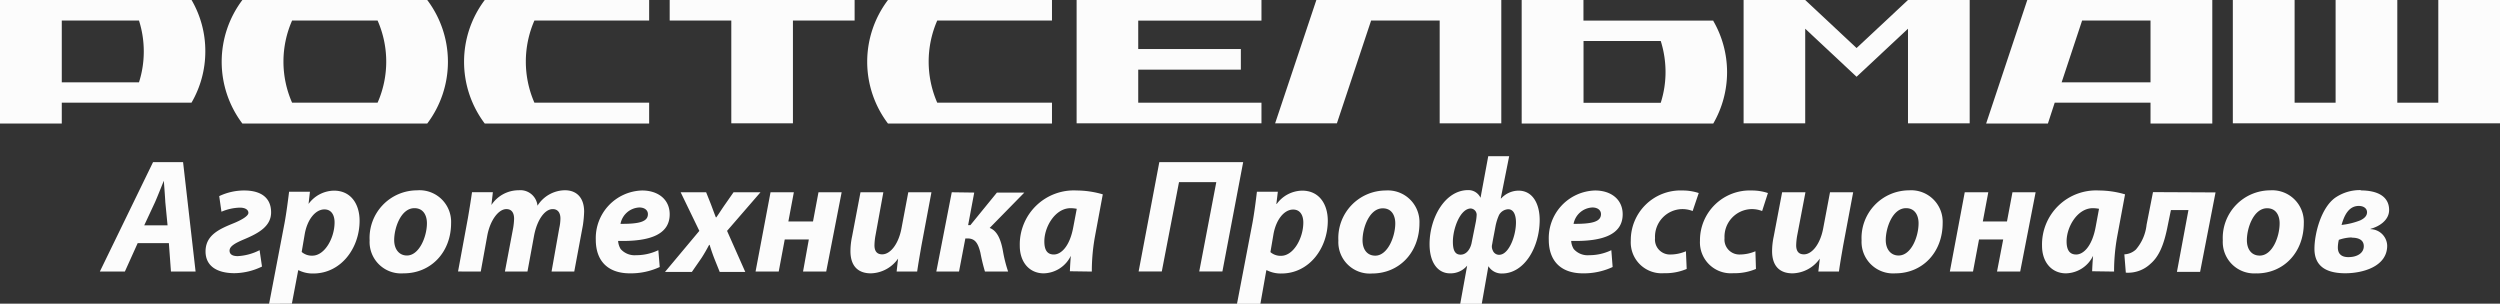
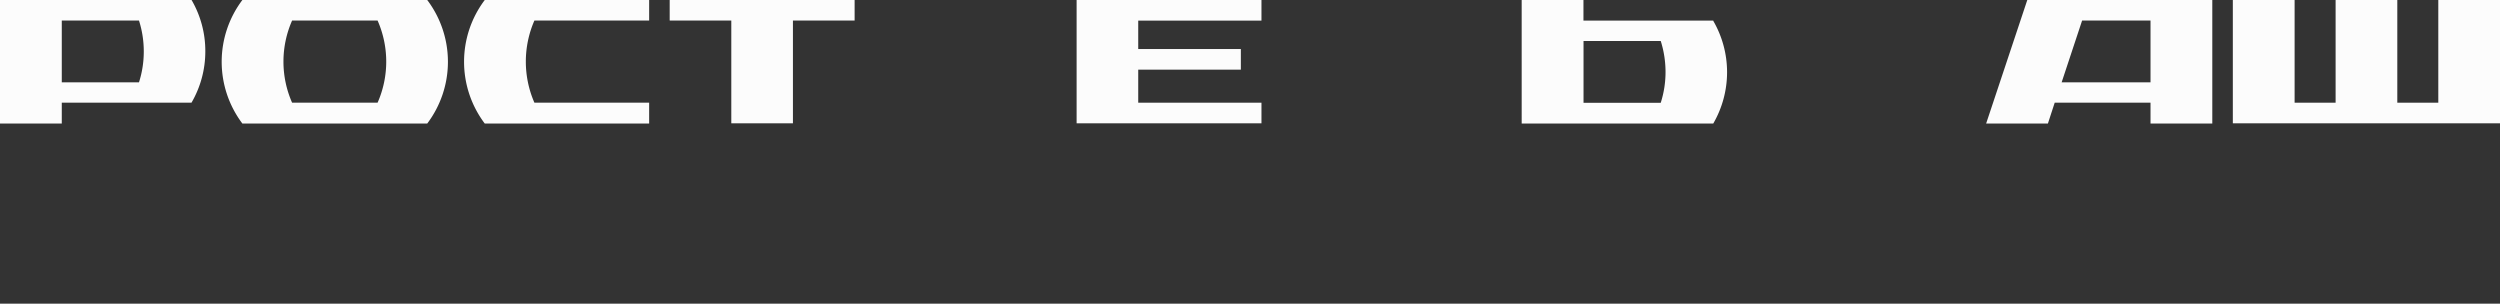
<svg xmlns="http://www.w3.org/2000/svg" viewBox="0 0 323.77 39.33">
  <rect x="0" y="0" width="323.77" height="39.33" fill="#333333" stroke="none" />
  <defs>
    <style>.cls-1{fill:#fcfcfc;}</style>
  </defs>
  <title>Ресурс 1</title>
  <g id="Слой_2" data-name="Слой 2">
    <g id="Layer_1" data-name="Layer 1">
      <polygon class="cls-1" points="94.71 15.97 102.69 15.97 102.69 2.66 110.68 2.66 110.68 0 86.73 0 86.73 2.66 94.71 2.66 94.71 15.97" />
-       <polygon class="cls-1" points="233.79 3.72 240.44 9.94 247.1 3.72 247.1 15.97 255.09 15.97 255.09 0 247.1 0 240.44 6.22 233.79 0 225.81 0 225.81 15.97 233.79 15.97 233.79 3.72" />
      <polygon class="cls-1" points="323.77 0 315.78 0 315.78 13.3 310.47 13.3 310.47 0 302.48 0 302.48 13.3 297.17 13.3 297.17 0 289.17 0 289.17 15.97 323.77 15.97 323.77 0" />
-       <polygon class="cls-1" points="177.57 2.66 186.45 2.66 186.45 15.97 194.43 15.97 194.43 0 170.48 0 165.14 15.97 173.14 15.97 177.57 2.66" />
      <path class="cls-1" d="M266.1,13.3h12.41V16h8V0H262.55l-5.33,16h8Zm3.55-10.64h8.86v8H267Z" />
      <polygon class="cls-1" points="163.37 13.3 147.41 13.3 147.41 9.02 160.7 9.02 160.7 6.35 147.41 6.35 147.41 2.67 163.37 2.67 163.37 0 139.43 0 139.43 15.97 163.37 15.97 163.37 13.3" />
      <path class="cls-1" d="M8,13.3H24.8a13.19,13.19,0,0,0,1.79-6.66A13.11,13.11,0,0,0,24.81,0H0V16H8ZM8,2.66H18a13.15,13.15,0,0,1,.62,4,13,13,0,0,1-.62,4H8Z" />
      <path class="cls-1" d="M215.08,13.31h-10v-8h10a13.36,13.36,0,0,1,.62,4,13.08,13.08,0,0,1-.62,4m6.81-10.64H205.07V0h-8V16h24.81a13.25,13.25,0,0,0,0-13.3" />
      <path class="cls-1" d="M55.33,16a13.28,13.28,0,0,0,0-16H31.39a13.28,13.28,0,0,0,0,16ZM37.83,2.66H48.9a13.19,13.19,0,0,1,0,10.64H37.83a13.19,13.19,0,0,1,0-10.64" />
      <path class="cls-1" d="M84.07,16V13.3H69.21a13.3,13.3,0,0,1,0-10.64H84.07V0H62.78a13.28,13.28,0,0,0,0,16Z" />
-       <path class="cls-1" d="M136.24,16V13.3H121.38a13.3,13.3,0,0,1,0-10.64h14.86V0H115a13.24,13.24,0,0,0,0,16Z" />
-       <path class="cls-1" d="M304.57,30.78c.82,0,1.56.25,1.56,1.11s-.82,1.41-2,1.41c-1,0-1.36-.53-1.36-1.24a4.29,4.29,0,0,1,.13-1,5.46,5.46,0,0,1,1.67-.31m.91-4.08c.63,0,1.07.32,1.07.82s-.4.82-.88,1.05a9.32,9.32,0,0,1-2.42.59c.32-1.13.88-2.46,2.23-2.46m.27-2.05a5.66,5.66,0,0,0-3.34,1c-1.85,1.35-2.67,4.71-2.67,6.6,0,2.16,1.39,3.17,4,3.17,2.24,0,5.42-.86,5.42-3.57a2.2,2.2,0,0,0-2.15-2.14v-.05c1.07-.27,2.4-1.09,2.4-2.43,0-1.73-1.45-2.54-3.7-2.54m-13.06,8.44c-1.05,0-1.66-.8-1.66-2,0-1.59.88-4.13,2.62-4.13,1.2,0,1.62,1,1.62,1.95,0,1.74-.94,4.18-2.58,4.18m-.42,2.31c3.55,0,6.13-2.75,6.13-6.51A4.09,4.09,0,0,0,294,24.65a6.17,6.17,0,0,0-6.13,6.48,4.07,4.07,0,0,0,4.37,4.27M278.83,24.88,278,29.1a5.87,5.87,0,0,1-1.38,3.21,2.35,2.35,0,0,1-1.5.63l.19,2.37a4.22,4.22,0,0,0,3.2-1.15c1.07-.92,1.74-2.39,2.24-5l.4-1.95h2.27l-1.49,8h3l2-10.29Zm-7.43,4.53c-.47,2.52-1.6,3.55-2.52,3.55s-1.24-.69-1.24-1.7c0-1.91,1.42-4.3,3.4-4.3a4.7,4.7,0,0,1,.8.08Zm2.39,5.76a25.2,25.2,0,0,1,.42-4.62l1-5.38a12.05,12.05,0,0,0-3.38-.5,7,7,0,0,0-7.37,7.16c0,2.14,1.26,3.57,3.1,3.57a4,4,0,0,0,3.51-2.27h0c-.06.74-.1,1.43-.12,2ZM254.45,24.9l-1.93,10.27h3l.78-4.16h3.13l-.8,4.16h3l2-10.27h-3l-.71,3.78h-3.13l.71-3.78Zm-8.57,8.19c-1,0-1.66-.8-1.66-2,0-1.59.88-4.13,2.63-4.13,1.19,0,1.62,1,1.62,1.95,0,1.74-.95,4.18-2.59,4.18m-.42,2.31c3.55,0,6.13-2.75,6.13-6.51a4.08,4.08,0,0,0-4.36-4.24,6.17,6.17,0,0,0-6.14,6.48,4.08,4.08,0,0,0,4.37,4.27M230.8,24.9l-1.09,5.73a9.23,9.23,0,0,0-.21,1.89c0,1.95,1,2.88,2.65,2.88a4.44,4.44,0,0,0,3.53-1.91h0l-.19,1.68h2.67c.12-.93.31-2,.54-3.34L240,24.9h-3l-.9,4.77c-.4,2-1.45,3.27-2.48,3.27-.76,0-1-.52-1-1.17a8,8,0,0,1,.15-1.37l1.05-5.5Zm-3.46,7.64a5.23,5.23,0,0,1-2,.42,1.93,1.93,0,0,1-2-2.12,3.58,3.58,0,0,1,3.48-3.76,3.64,3.64,0,0,1,1.39.25l.75-2.33a6.61,6.61,0,0,0-2.1-.33,6.45,6.45,0,0,0-6.7,6.51,4,4,0,0,0,4.33,4.2,7,7,0,0,0,2.92-.55Zm-9,0a5.13,5.13,0,0,1-2,.42,1.93,1.93,0,0,1-2-2.12,3.58,3.58,0,0,1,3.49-3.76,3.62,3.62,0,0,1,1.38.25L220,25a6.66,6.66,0,0,0-2.1-.33,6.44,6.44,0,0,0-6.7,6.51,4,4,0,0,0,4.32,4.2,7,7,0,0,0,2.92-.55Zm-11-4.81c0,1-1.18,1.28-3.55,1.26a2.6,2.6,0,0,1,2.44-2.12c.69,0,1.11.36,1.11.86m1.34,4.67a6.56,6.56,0,0,1-2.87.65,2.39,2.39,0,0,1-2-.8,2.29,2.29,0,0,1-.33-1.05c4.13.1,6.67-.84,6.67-3.45,0-1.91-1.49-3.08-3.57-3.08a6.17,6.17,0,0,0-6,6.38c0,2.69,1.51,4.35,4.43,4.35a8.84,8.84,0,0,0,3.84-.82Zm-13.35-5.3c.73,0,1,.82,1,1.7,0,1.75-.88,4-2,4.18a.87.87,0,0,1-1-.54,1.14,1.14,0,0,1-.08-.82c.13-.78.29-1.53.42-2.27a6.72,6.72,0,0,1,.46-1.49,1.43,1.43,0,0,1,1.16-.76M190.44,27a.82.82,0,0,1,.8.82,6.54,6.54,0,0,1-.11.92l-.56,2.79c-.17.74-.65,1.45-1.41,1.45s-1-.63-1-1.68c0-1.7.95-4.3,2.33-4.3m-1.38,12.35h2.79l.86-4.88h0a2,2,0,0,0,1.77.95c2.91,0,4.87-3.45,4.87-6.93,0-2-.84-3.8-2.75-3.8a3.1,3.1,0,0,0-2.23,1h-.06l1.09-5.46h-2.71l-1,5.39h0a1.72,1.72,0,0,0-1.6-1c-3,0-5,3.59-5,7,0,2.5,1.15,3.78,2.64,3.78a2.79,2.79,0,0,0,2.23-1h0Zm-11-6.24c-1.05,0-1.65-.8-1.65-2,0-1.59.88-4.13,2.62-4.13,1.2,0,1.62,1,1.62,1.95,0,1.74-1,4.18-2.59,4.18m-.42,2.31c3.55,0,6.14-2.75,6.14-6.51a4.09,4.09,0,0,0-4.37-4.24,6.16,6.16,0,0,0-6.13,6.48,4.07,4.07,0,0,0,4.36,4.27m-12.78-5c.33-2,1.42-3.28,2.56-3.28,1,0,1.32.87,1.32,1.68,0,2-1.26,4.31-2.88,4.31a2,2,0,0,1-1.38-.48Zm-1.68,8.93L164,35h.07a4,4,0,0,0,1.89.42c3.59,0,6-3.28,6-6.83,0-2.12-1.09-3.9-3.32-3.9a4.15,4.15,0,0,0-3.29,1.72h-.05l.19-1.58h-2.71c-.12,1.05-.35,2.84-.58,4.06l-2,10.46ZM150.14,21l-2.68,14.16h3l2.23-11.57h4.83l-2.21,11.57h3L161,21ZM139,29.41c-.46,2.52-1.59,3.55-2.52,3.55s-1.23-.69-1.23-1.7c0-1.91,1.42-4.3,3.4-4.3a4.81,4.81,0,0,1,.8.08Zm2.4,5.76a25.2,25.2,0,0,1,.42-4.62l1-5.38a12.11,12.11,0,0,0-3.38-.5,7,7,0,0,0-7.37,7.16c0,2.14,1.26,3.57,3.1,3.57a4,4,0,0,0,3.51-2.27h0c-.06.74-.1,1.43-.12,2ZM123.26,24.9l-2,10.27h2.94l.82-4.29h.27c1,0,1.37.61,1.68,1.85a23.89,23.89,0,0,0,.59,2.44h3a17.58,17.58,0,0,1-.67-2.65c-.27-1.51-.75-2.64-1.72-3l4.49-4.58h-3.55l-3.44,4.22h-.29l.79-4.22Zm-11.82,0-1.09,5.73a9.23,9.23,0,0,0-.21,1.89c0,1.95,1,2.88,2.65,2.88a4.44,4.44,0,0,0,3.52-1.91h0l-.19,1.68h2.66c.13-.93.32-2,.55-3.34l1.3-6.93h-3l-.9,4.77c-.4,2-1.45,3.27-2.48,3.27-.76,0-1-.52-1-1.17a8,8,0,0,1,.15-1.37l1-5.5Zm-11.65,0L97.85,35.17h3l.78-4.16h3.12L104,35.17h3L109,24.9h-3l-.71,3.78H102.1l.71-3.78Zm-11.64,0,2.42,5-4.45,5.32H89.6l1.24-1.79c.46-.71.74-1.24,1-1.72h.06c.19.61.36,1.13.65,1.87l.66,1.64h3.31L94.16,29.9l4.33-5H95l-1.13,1.62c-.44.63-.72,1.09-1.1,1.63h-.06c-.15-.37-.34-.9-.65-1.72l-.61-1.53Zm-4.24,2.83c0,1-1.17,1.28-3.55,1.26a2.6,2.6,0,0,1,2.44-2.12c.69,0,1.11.36,1.11.86m1.35,4.67a6.61,6.61,0,0,1-2.88.65,2.4,2.4,0,0,1-2-.8,2.29,2.29,0,0,1-.33-1.05c4.14.1,6.68-.84,6.68-3.45,0-1.91-1.49-3.08-3.57-3.08a6.17,6.17,0,0,0-6,6.38c0,2.69,1.51,4.35,4.43,4.35a8.88,8.88,0,0,0,3.85-.82Zm-23,2.77.84-4.62c.36-2,1.45-3.47,2.48-3.47.73,0,1,.55,1,1.26a8.74,8.74,0,0,1-.12,1.18l-1.07,5.65h2.92l.86-4.67c.4-2.07,1.4-3.42,2.41-3.42.69,0,1,.51,1,1.22a5.84,5.84,0,0,1-.15,1.24l-1,5.63h2.94l1.12-6a14.73,14.73,0,0,0,.16-1.76c0-1.75-.92-2.77-2.49-2.77a4.26,4.26,0,0,0-3.55,2,2.23,2.23,0,0,0-2.44-2,4.23,4.23,0,0,0-3.53,1.91h0l.19-1.66H61.13c-.13.92-.3,2-.53,3.34l-1.28,6.93Zm-9.56-2.08c-1,0-1.65-.8-1.65-2,0-1.59.88-4.13,2.62-4.13,1.2,0,1.62,1,1.62,1.95,0,1.74-1,4.18-2.59,4.18m-.42,2.31c3.55,0,6.14-2.75,6.14-6.51A4.09,4.09,0,0,0,54,24.65a6.16,6.16,0,0,0-6.13,6.48,4.07,4.07,0,0,0,4.36,4.27m-12.78-5c.33-2,1.42-3.28,2.56-3.28,1,0,1.32.87,1.32,1.68,0,2-1.26,4.31-2.88,4.31a2,2,0,0,1-1.38-.48ZM37.8,39.33,38.62,35h.06a4.06,4.06,0,0,0,1.89.42c3.59,0,6-3.28,6-6.83,0-2.12-1.09-3.9-3.32-3.9a4.16,4.16,0,0,0-3.29,1.72h0l.18-1.58h-2.7c-.13,1.05-.36,2.84-.59,4.06l-2,10.46ZM28.68,27.42a6.5,6.5,0,0,1,2.38-.53c.71,0,1.11.28,1.11.68s-.88.92-1.91,1.34c-1.79.73-3.64,1.51-3.64,3.65,0,1.85,1.41,2.8,3.7,2.82a8.35,8.35,0,0,0,3.61-.86l-.31-2.12a7,7,0,0,1-2.84.77c-.75,0-1.05-.29-1.05-.71,0-.59.78-1,1.89-1.47,1.91-.8,3.49-1.7,3.49-3.49s-1.18-2.81-3.42-2.83a7.52,7.52,0,0,0-3.3.73Zm-10,1.76,1.4-3c.36-.82.78-1.91,1.14-2.77h0c.06.86.15,2,.19,2.77l.29,3Zm3.19,2.31.27,3.68h3.19L23.71,21H19.82L12.93,35.17h3.24l1.66-3.68Z" />
    </g>
  </g>
</svg>